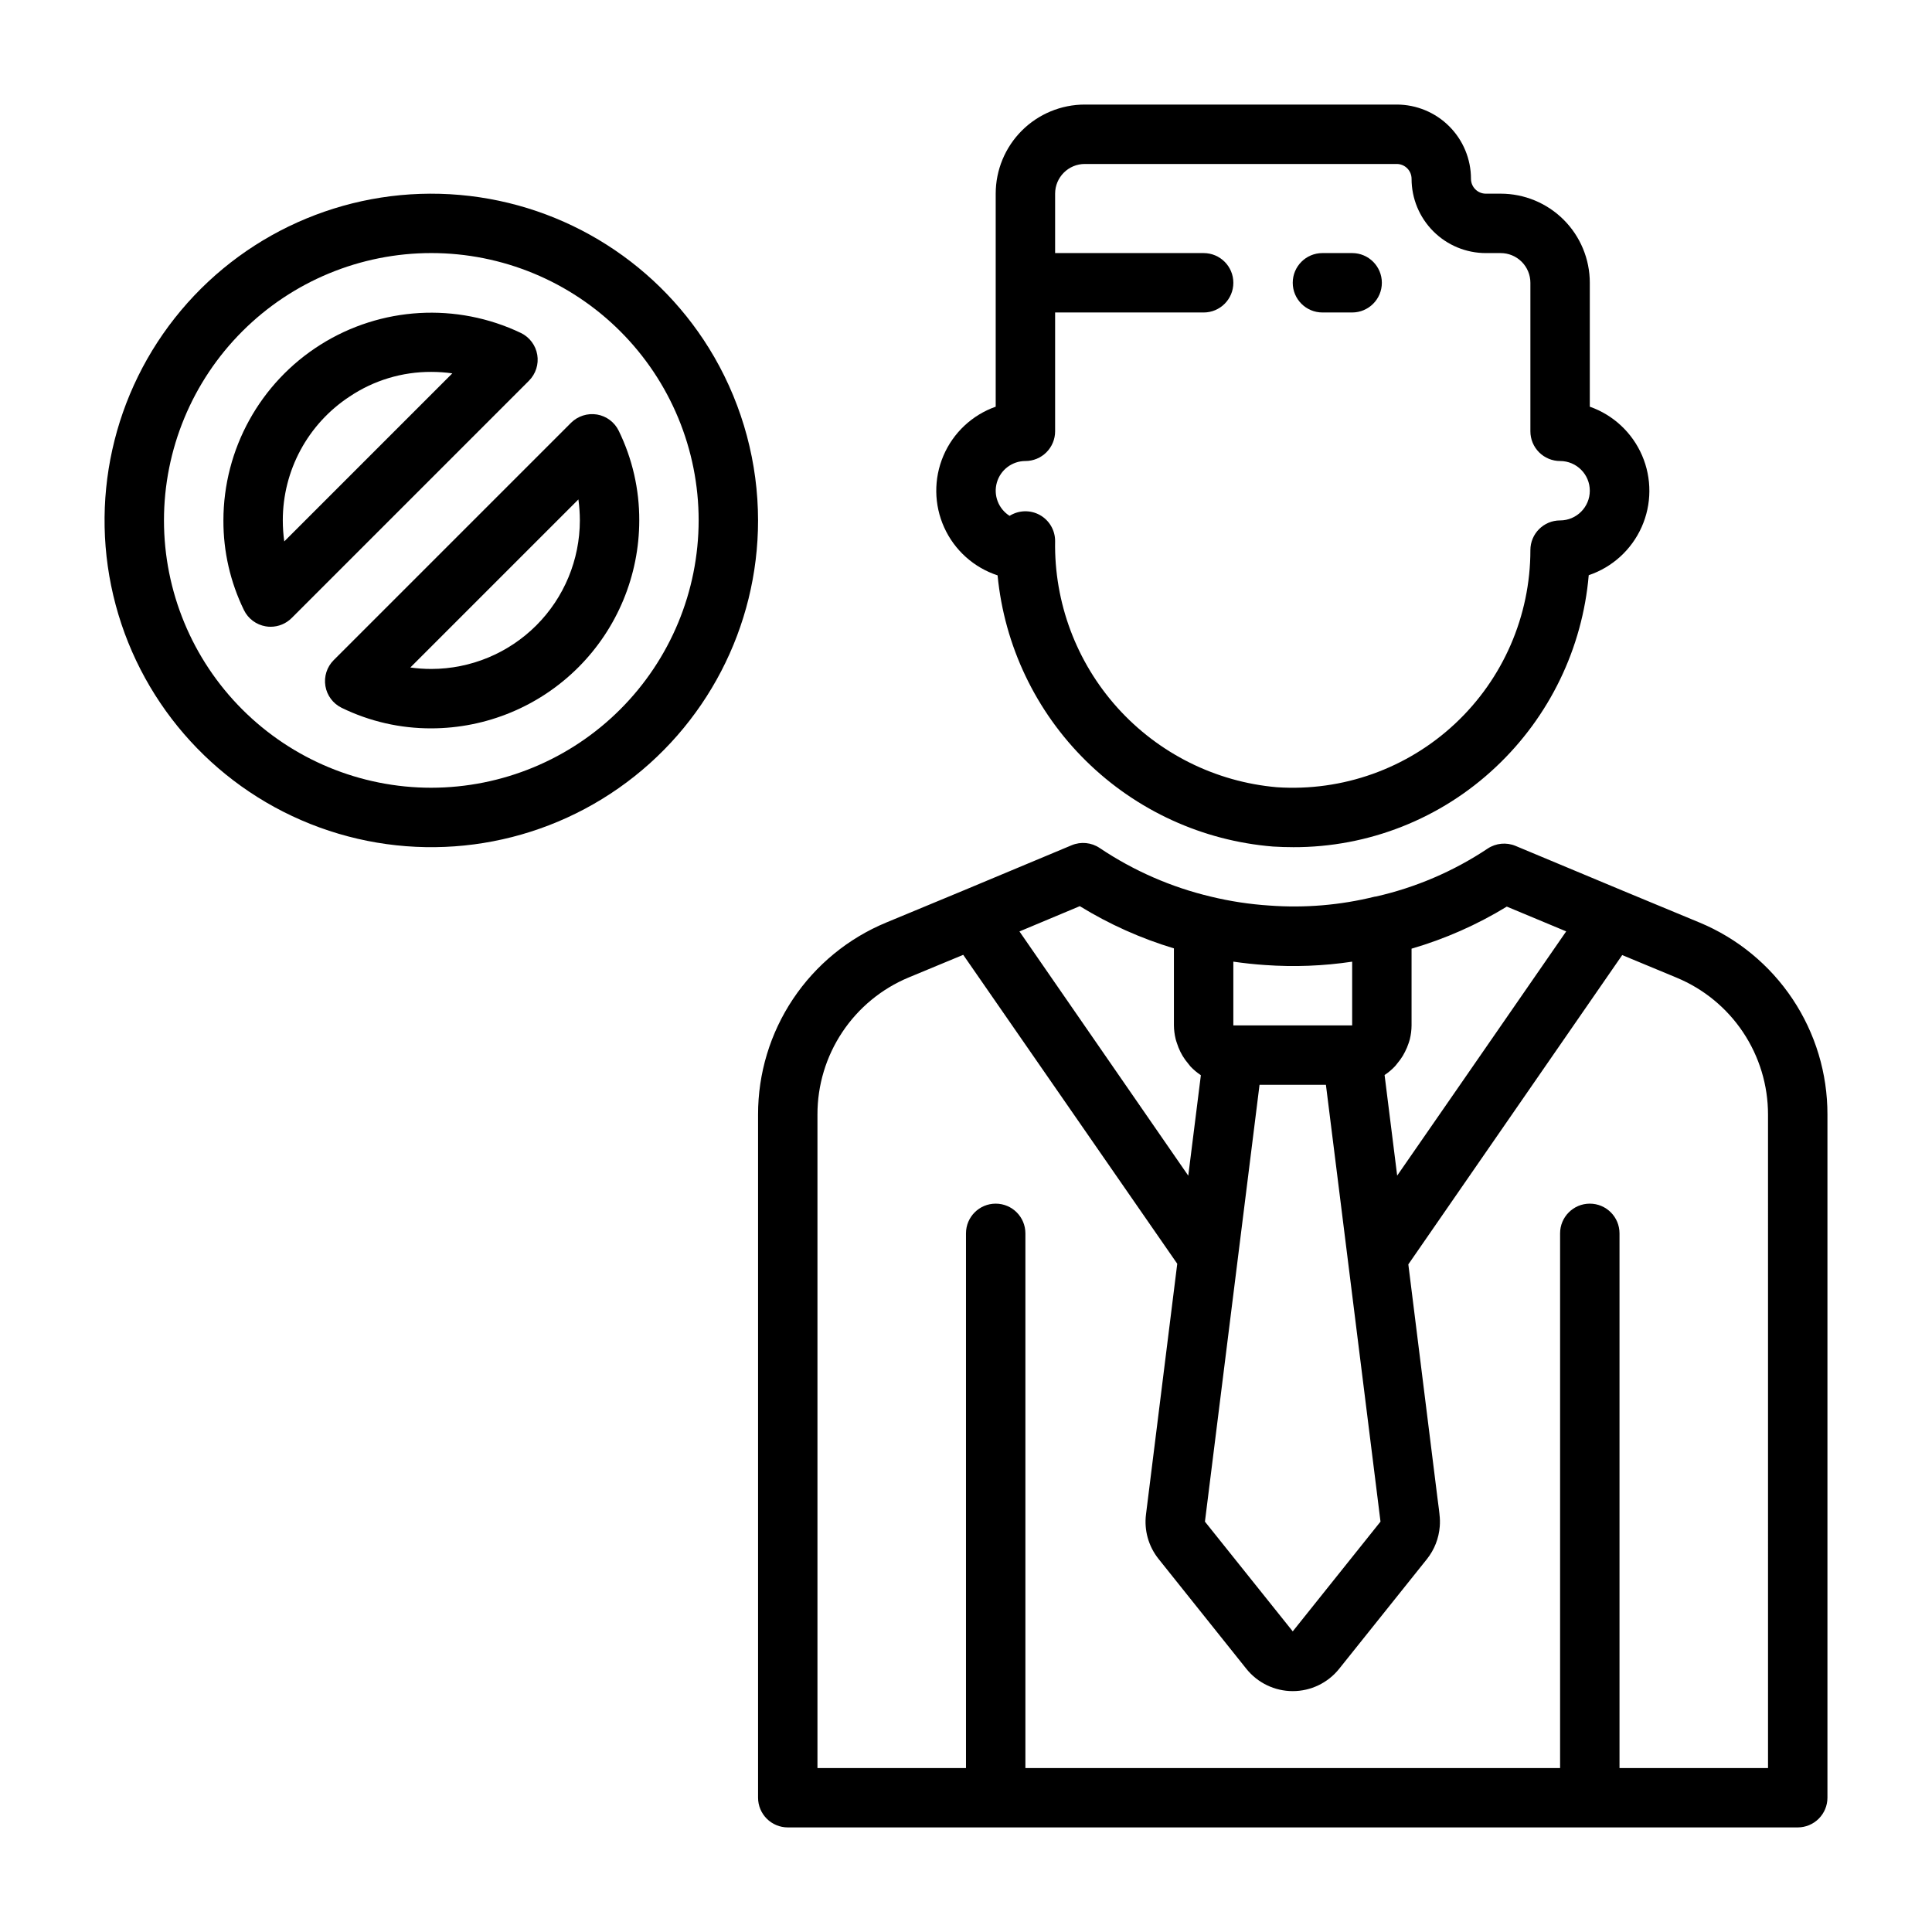
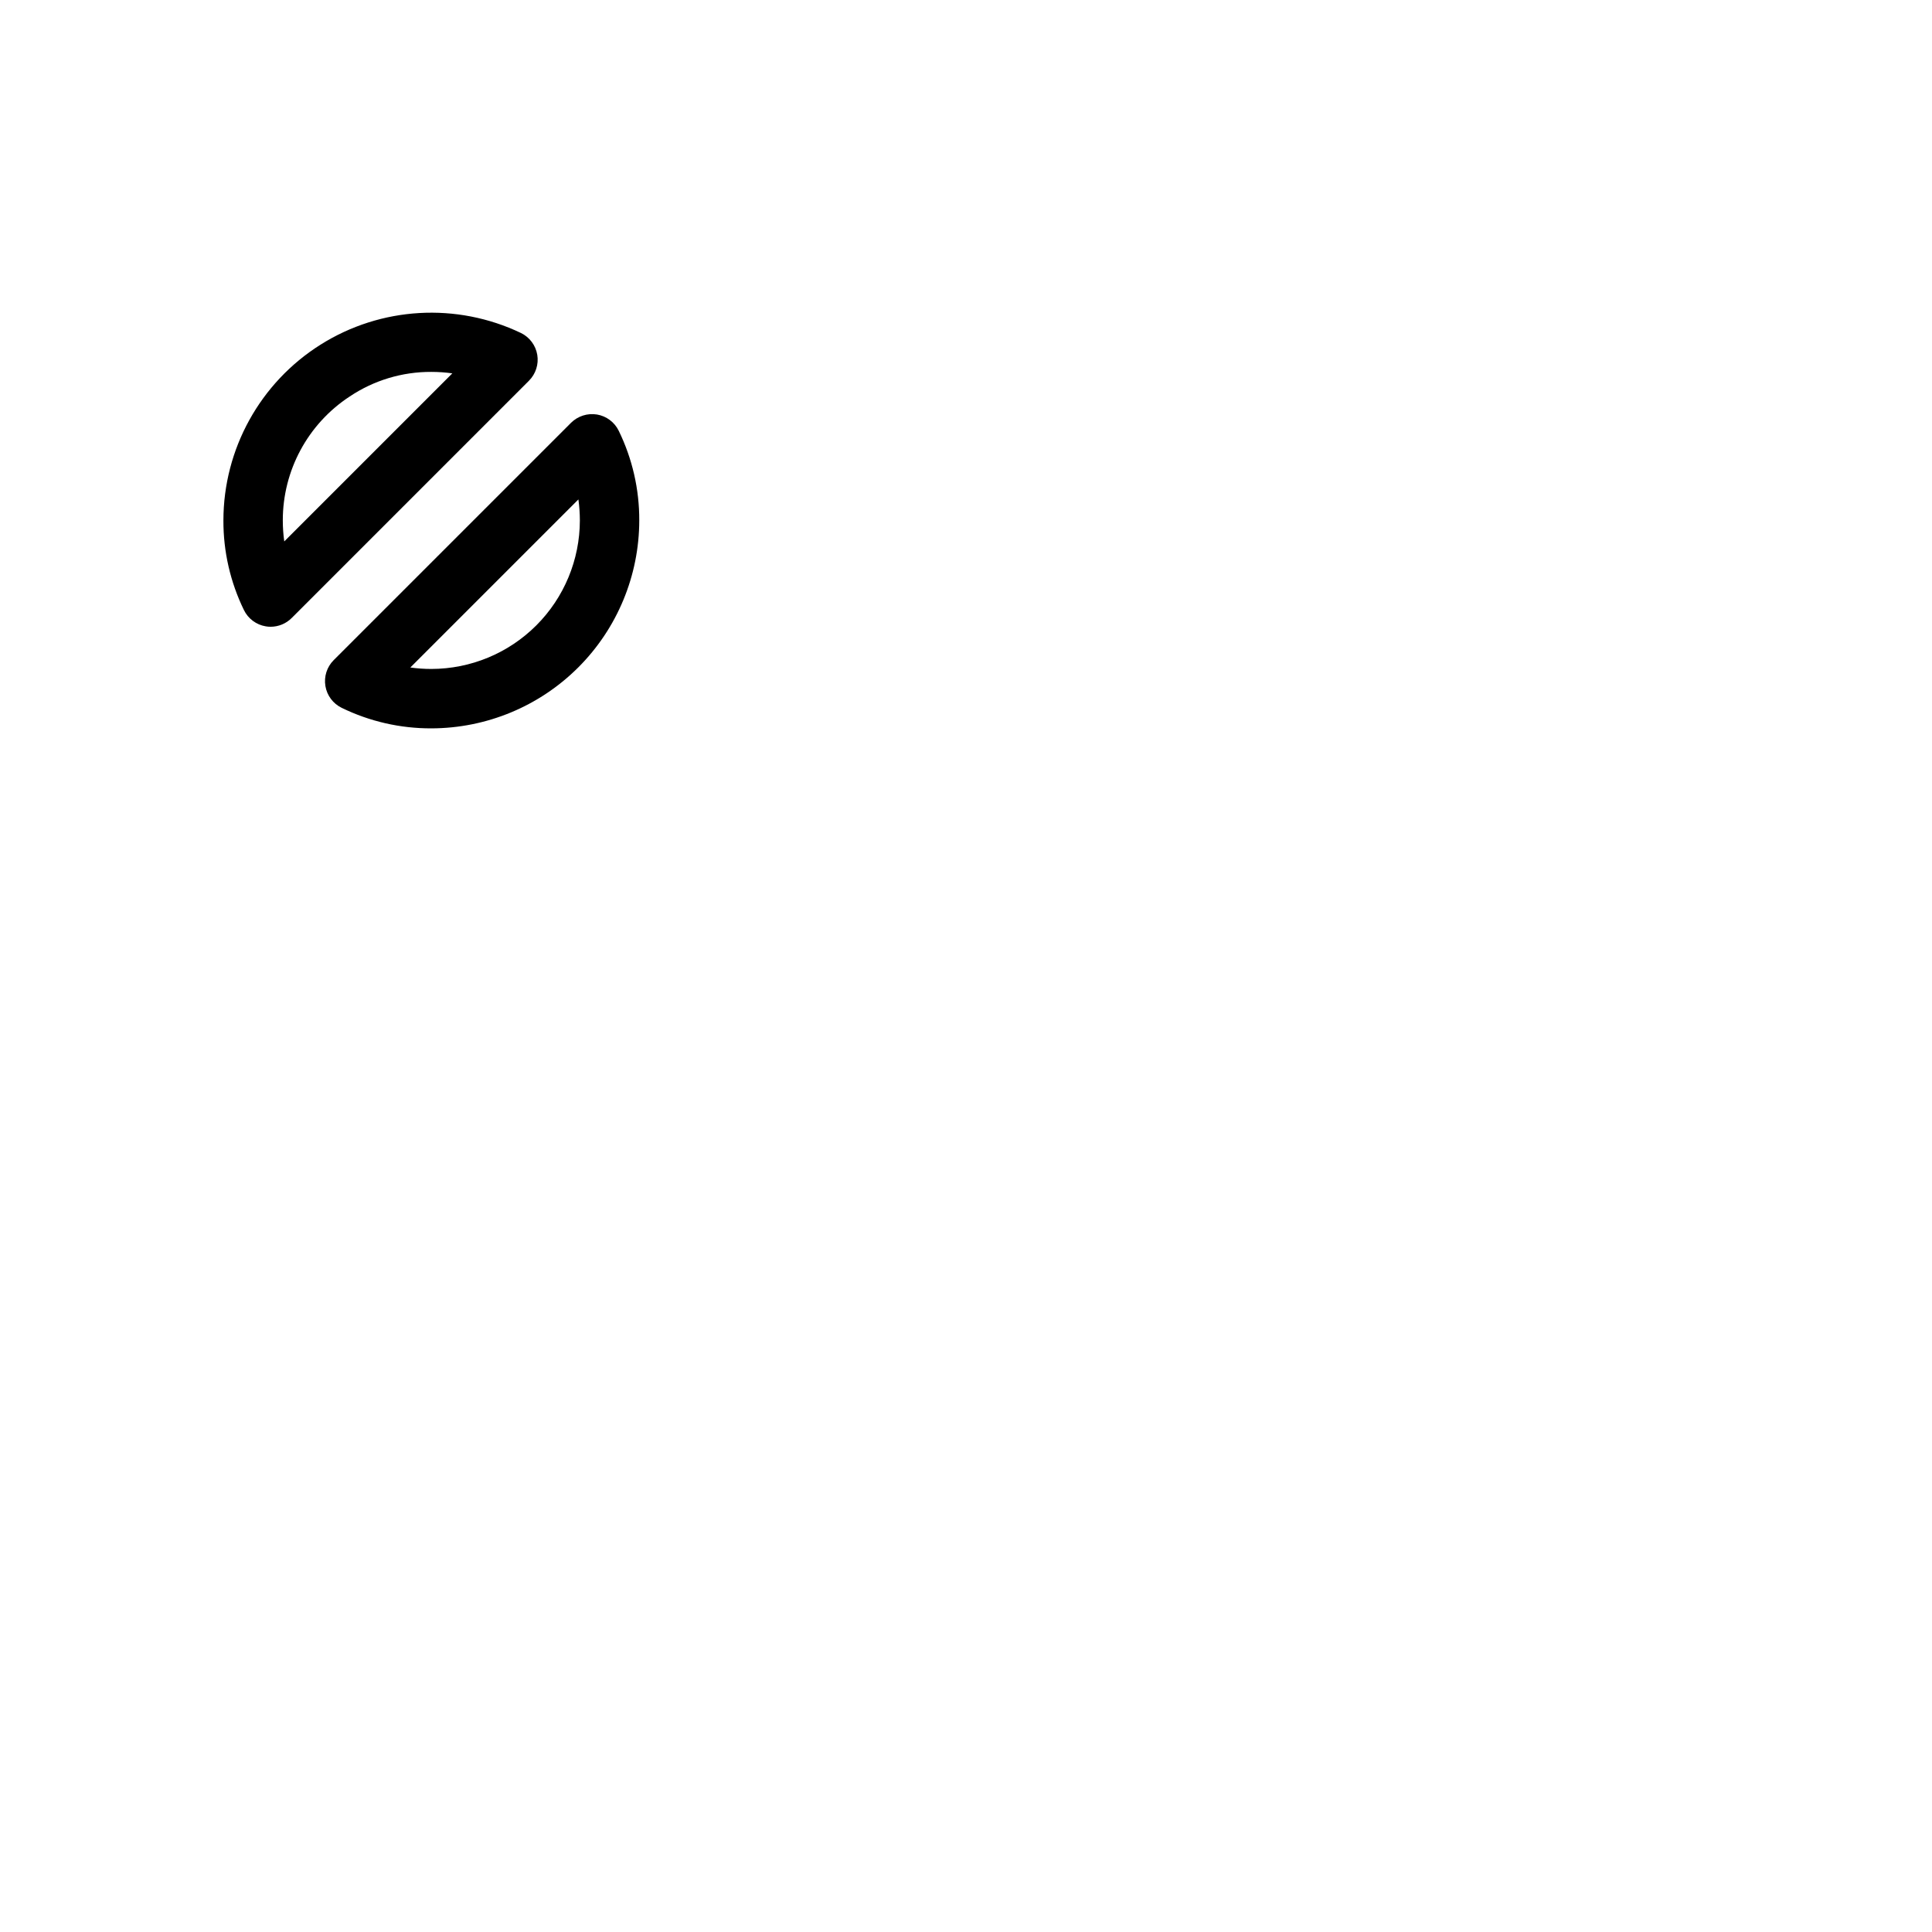
<svg xmlns="http://www.w3.org/2000/svg" fill="#000000" width="800px" height="800px" version="1.1" viewBox="144 144 512 512">
  <g>
-     <path d="m408.37 296.48c1.805 18.641 10.105 36.051 23.453 49.188 13.348 13.137 30.887 21.164 49.551 22.676 1.777 0.109 3.535 0.164 5.297 0.164v0.004c19.98 0.066 39.223-7.543 53.75-21.254 14.18-13.336 22.941-31.43 24.609-50.824 6.25-2.109 11.336-6.734 14.023-12.762 2.688-6.023 2.731-12.898 0.121-18.957s-7.637-10.75-13.859-12.938v-32.836c0-6.262-2.488-12.27-6.918-16.699-4.43-4.43-10.438-6.918-16.699-6.918h-3.938c-2.172 0-3.934-1.762-3.934-3.934 0-5.219-2.074-10.227-5.766-13.918-3.691-3.688-8.695-5.762-13.914-5.762h-82.656c-6.266 0-12.273 2.488-16.699 6.914-4.43 4.43-6.918 10.438-6.918 16.699v56.453c-6.238 2.203-11.266 6.918-13.859 13.004s-2.519 12.98 0.211 19.004c2.727 6.027 7.859 10.633 14.145 12.695zm7.375-30.305c2.09 0 4.09-0.832 5.566-2.309 1.477-1.477 2.305-3.477 2.305-5.566v-31.488h39.363c4.348 0 7.871-3.523 7.871-7.871s-3.523-7.871-7.871-7.871h-39.363v-15.746c0-4.348 3.527-7.871 7.875-7.871h82.656c1.043 0 2.043 0.414 2.781 1.152s1.152 1.742 1.152 2.785c0 5.219 2.074 10.223 5.766 13.914 3.691 3.691 8.695 5.766 13.914 5.766h3.938c2.086 0 4.09 0.828 5.566 2.305 1.477 1.477 2.305 3.481 2.305 5.566v39.359c0 2.09 0.828 4.09 2.305 5.566 1.477 1.477 3.481 2.309 5.566 2.309 4.348 0 7.875 3.523 7.875 7.871s-3.527 7.871-7.875 7.871-7.871 3.523-7.871 7.871c0 17.434-7.227 34.086-19.957 45.992-12.73 11.91-29.828 18.008-47.223 16.844-16.238-1.418-31.332-8.941-42.242-21.051-10.906-12.113-16.816-27.91-16.531-44.207 0-2.867-1.559-5.508-4.066-6.894-2.512-1.383-5.574-1.293-8 0.234-2.965-1.871-4.34-5.477-3.367-8.844 0.973-3.371 4.059-5.688 7.562-5.688z" />
-     <path d="m494.46 226.81h7.875c4.348 0 7.871-3.523 7.871-7.871s-3.523-7.871-7.871-7.871h-7.875c-4.348 0-7.871 3.523-7.871 7.871s3.523 7.871 7.871 7.871z" />
-     <path d="m594.39 388.48-20.301-8.422-28.457-11.887c-2.426-1.008-5.191-0.742-7.379 0.707-9.047 6.031-19.125 10.348-29.73 12.738h-0.168c-9.137 2.262-18.574 3.062-27.961 2.363-5.223-0.34-10.41-1.129-15.5-2.363-10.516-2.496-20.5-6.859-29.473-12.887-2.195-1.477-4.981-1.75-7.422-0.73l-28.781 12.035-20.316 8.43c-10.074 4.16-18.688 11.215-24.742 20.277-6.055 9.062-9.281 19.719-9.266 30.617v181.05c0 2.09 0.828 4.09 2.305 5.566 1.477 1.477 3.481 2.309 5.566 2.309h267.65c2.09 0 4.09-0.832 5.566-2.309 1.477-1.477 2.309-3.477 2.309-5.566v-181.05c0.02-10.883-3.191-21.527-9.227-30.586-6.035-9.055-14.621-16.117-24.672-20.293zm-131.07 158.77 13.266-106.11 1.203-9.652h17.594c0.828 6.566 2.156 17.27 3.699 29.559l2.234 17.879 7.438 59.527 1.094 8.793-23.258 29.086zm79.996-162.99 15.742 6.566-27.473 39.715-17.32 25.008-3.336-26.641 0.086-0.078h0.004c0.957-0.637 1.844-1.387 2.637-2.227 0.234-0.242 0.426-0.52 0.645-0.789v0.004c0.543-0.641 1.035-1.324 1.473-2.039 0.211-0.348 0.395-0.691 0.574-1.062 0.371-0.723 0.688-1.473 0.945-2.246 0.109-0.363 0.242-0.699 0.332-1.07h-0.004c0.297-1.195 0.449-2.422 0.457-3.652v-20.34c8.871-2.582 17.355-6.332 25.238-11.148zm-40.98 14.594v16.895h-31.488v-16.902c2.777 0.402 5.582 0.707 8.414 0.898 7.699 0.551 15.438 0.254 23.074-0.891zm-72.18-14.711c7.797 4.793 16.184 8.551 24.945 11.188v20.418c0.016 1.227 0.172 2.445 0.465 3.637 0.086 0.371 0.219 0.707 0.332 1.062 0.246 0.797 0.559 1.57 0.93 2.316 0.18 0.363 0.363 0.707 0.574 1.055 0.438 0.719 0.93 1.402 1.48 2.047 0.219 0.25 0.402 0.52 0.629 0.789v-0.004c0.797 0.836 1.684 1.586 2.644 2.231l0.086 0.078-0.59 4.723-2.746 21.883-44.738-64.723zm182.39 228.41h-39.359v-141.7c0-4.348-3.523-7.871-7.871-7.871s-7.875 3.523-7.875 7.871v141.7h-141.7v-141.7c0-4.348-3.523-7.871-7.871-7.871s-7.871 3.523-7.871 7.871v141.7h-39.363v-173.18c-0.016-7.773 2.273-15.371 6.582-21.84 4.305-6.469 10.434-11.516 17.609-14.5l14.438-5.992 56.719 81.867-8.281 66.406c-0.535 4.223 0.664 8.484 3.32 11.809l23.27 29.125c2.988 3.738 7.516 5.918 12.301 5.918 4.789 0 9.312-2.18 12.301-5.918l23.254-29.07c1.977-2.481 3.164-5.496 3.402-8.66 0.086-1.051 0.062-2.106-0.07-3.148v-0.078c0-0.285-0.219-1.793-0.512-4.102l-7.746-62.117 56.68-81.965 14.414 5.984h-0.004c7.176 2.973 13.305 8.008 17.617 14.465s6.617 14.051 6.613 21.816z" />
-     <path d="m333.29 238.62c-14.125-24.465-39.301-40.5-67.445-42.961-28.145-2.461-55.719 8.961-73.879 30.605-18.156 21.641-24.617 50.781-17.305 78.07 7.316 27.289 27.48 49.297 54.031 58.957 26.547 9.66 56.141 5.766 79.281-10.441 23.141-16.207 36.922-42.68 36.922-70.934-0.016-15.199-4.016-30.125-11.605-43.297zm-74.988 114.14c-18.789 0-36.809-7.465-50.098-20.75-13.285-13.285-20.75-31.309-20.75-50.098 0-18.789 7.465-36.809 20.75-50.098 13.289-13.285 31.309-20.75 50.098-20.75 18.793 0 36.812 7.465 50.098 20.75 13.289 13.289 20.75 31.309 20.75 50.098-0.02 18.785-7.492 36.789-20.773 50.07-13.281 13.285-31.289 20.754-50.074 20.777z" />
    <path d="m286.38 238.02c-0.422-2.508-2.031-4.656-4.316-5.769-17.062-8.156-37.117-6.988-53.121 3.09s-25.723 27.66-25.738 46.574c-0.031 8.23 1.832 16.359 5.438 23.758 1.113 2.285 3.266 3.891 5.769 4.312 0.434 0.078 0.871 0.113 1.309 0.113 2.086-0.004 4.09-0.832 5.566-2.309l62.898-62.898h-0.004c1.801-1.801 2.621-4.359 2.199-6.871zm-67.047 49.461c-0.258-1.844-0.387-3.703-0.387-5.566-0.012-13.227 6.644-25.57 17.703-32.824 6.406-4.297 13.949-6.57 21.656-6.535 1.863 0 3.723 0.129 5.566 0.387z" />
    <path d="m302.2 253.85c-2.508-0.41-5.062 0.406-6.871 2.195l-62.898 62.898c-1.797 1.797-2.617 4.356-2.195 6.867 0.418 2.508 2.027 4.66 4.312 5.773 7.398 3.609 15.527 5.469 23.758 5.441 14.609-0.02 28.617-5.828 38.949-16.16 10.328-10.328 16.141-24.336 16.156-38.945 0.031-8.23-1.832-16.359-5.441-23.758-1.113-2.285-3.262-3.891-5.769-4.312zm-43.895 67.43c-1.859 0-3.719-0.129-5.562-0.387l44.539-44.539c0.254 1.844 0.383 3.703 0.387 5.566-0.016 10.434-4.164 20.438-11.543 27.816s-17.383 11.531-27.82 11.543z" />
  </g>
</svg>